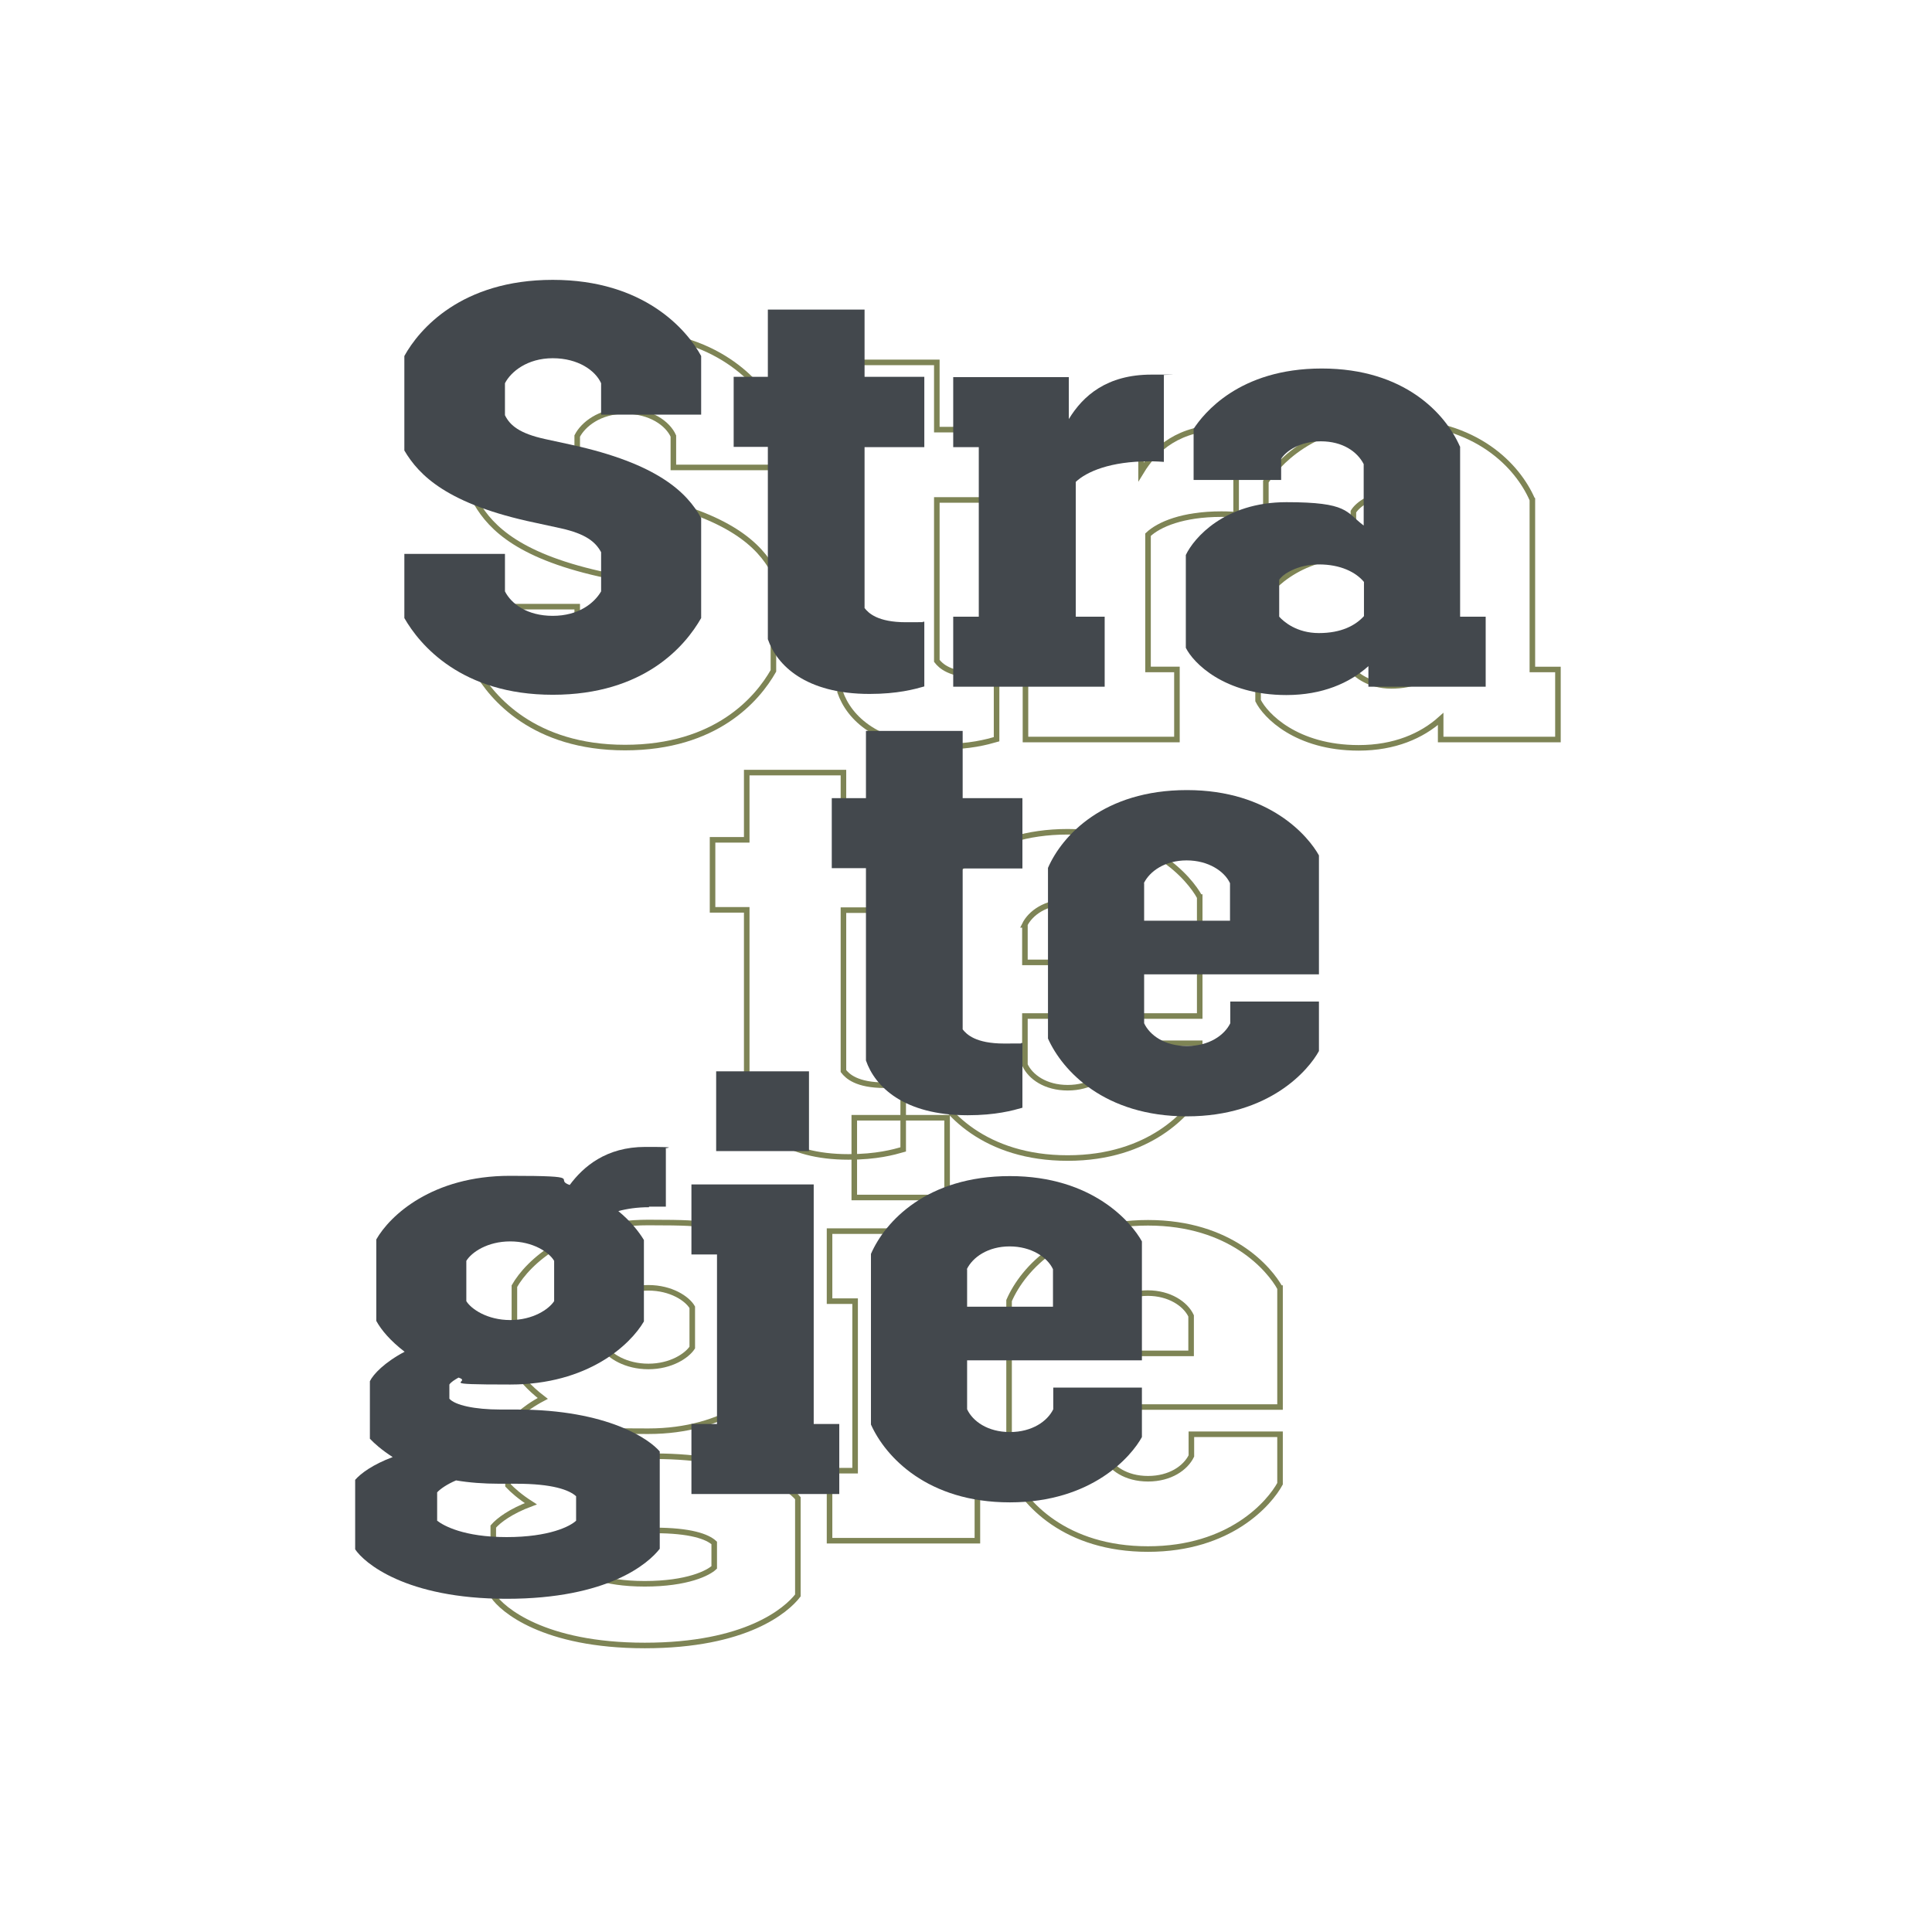
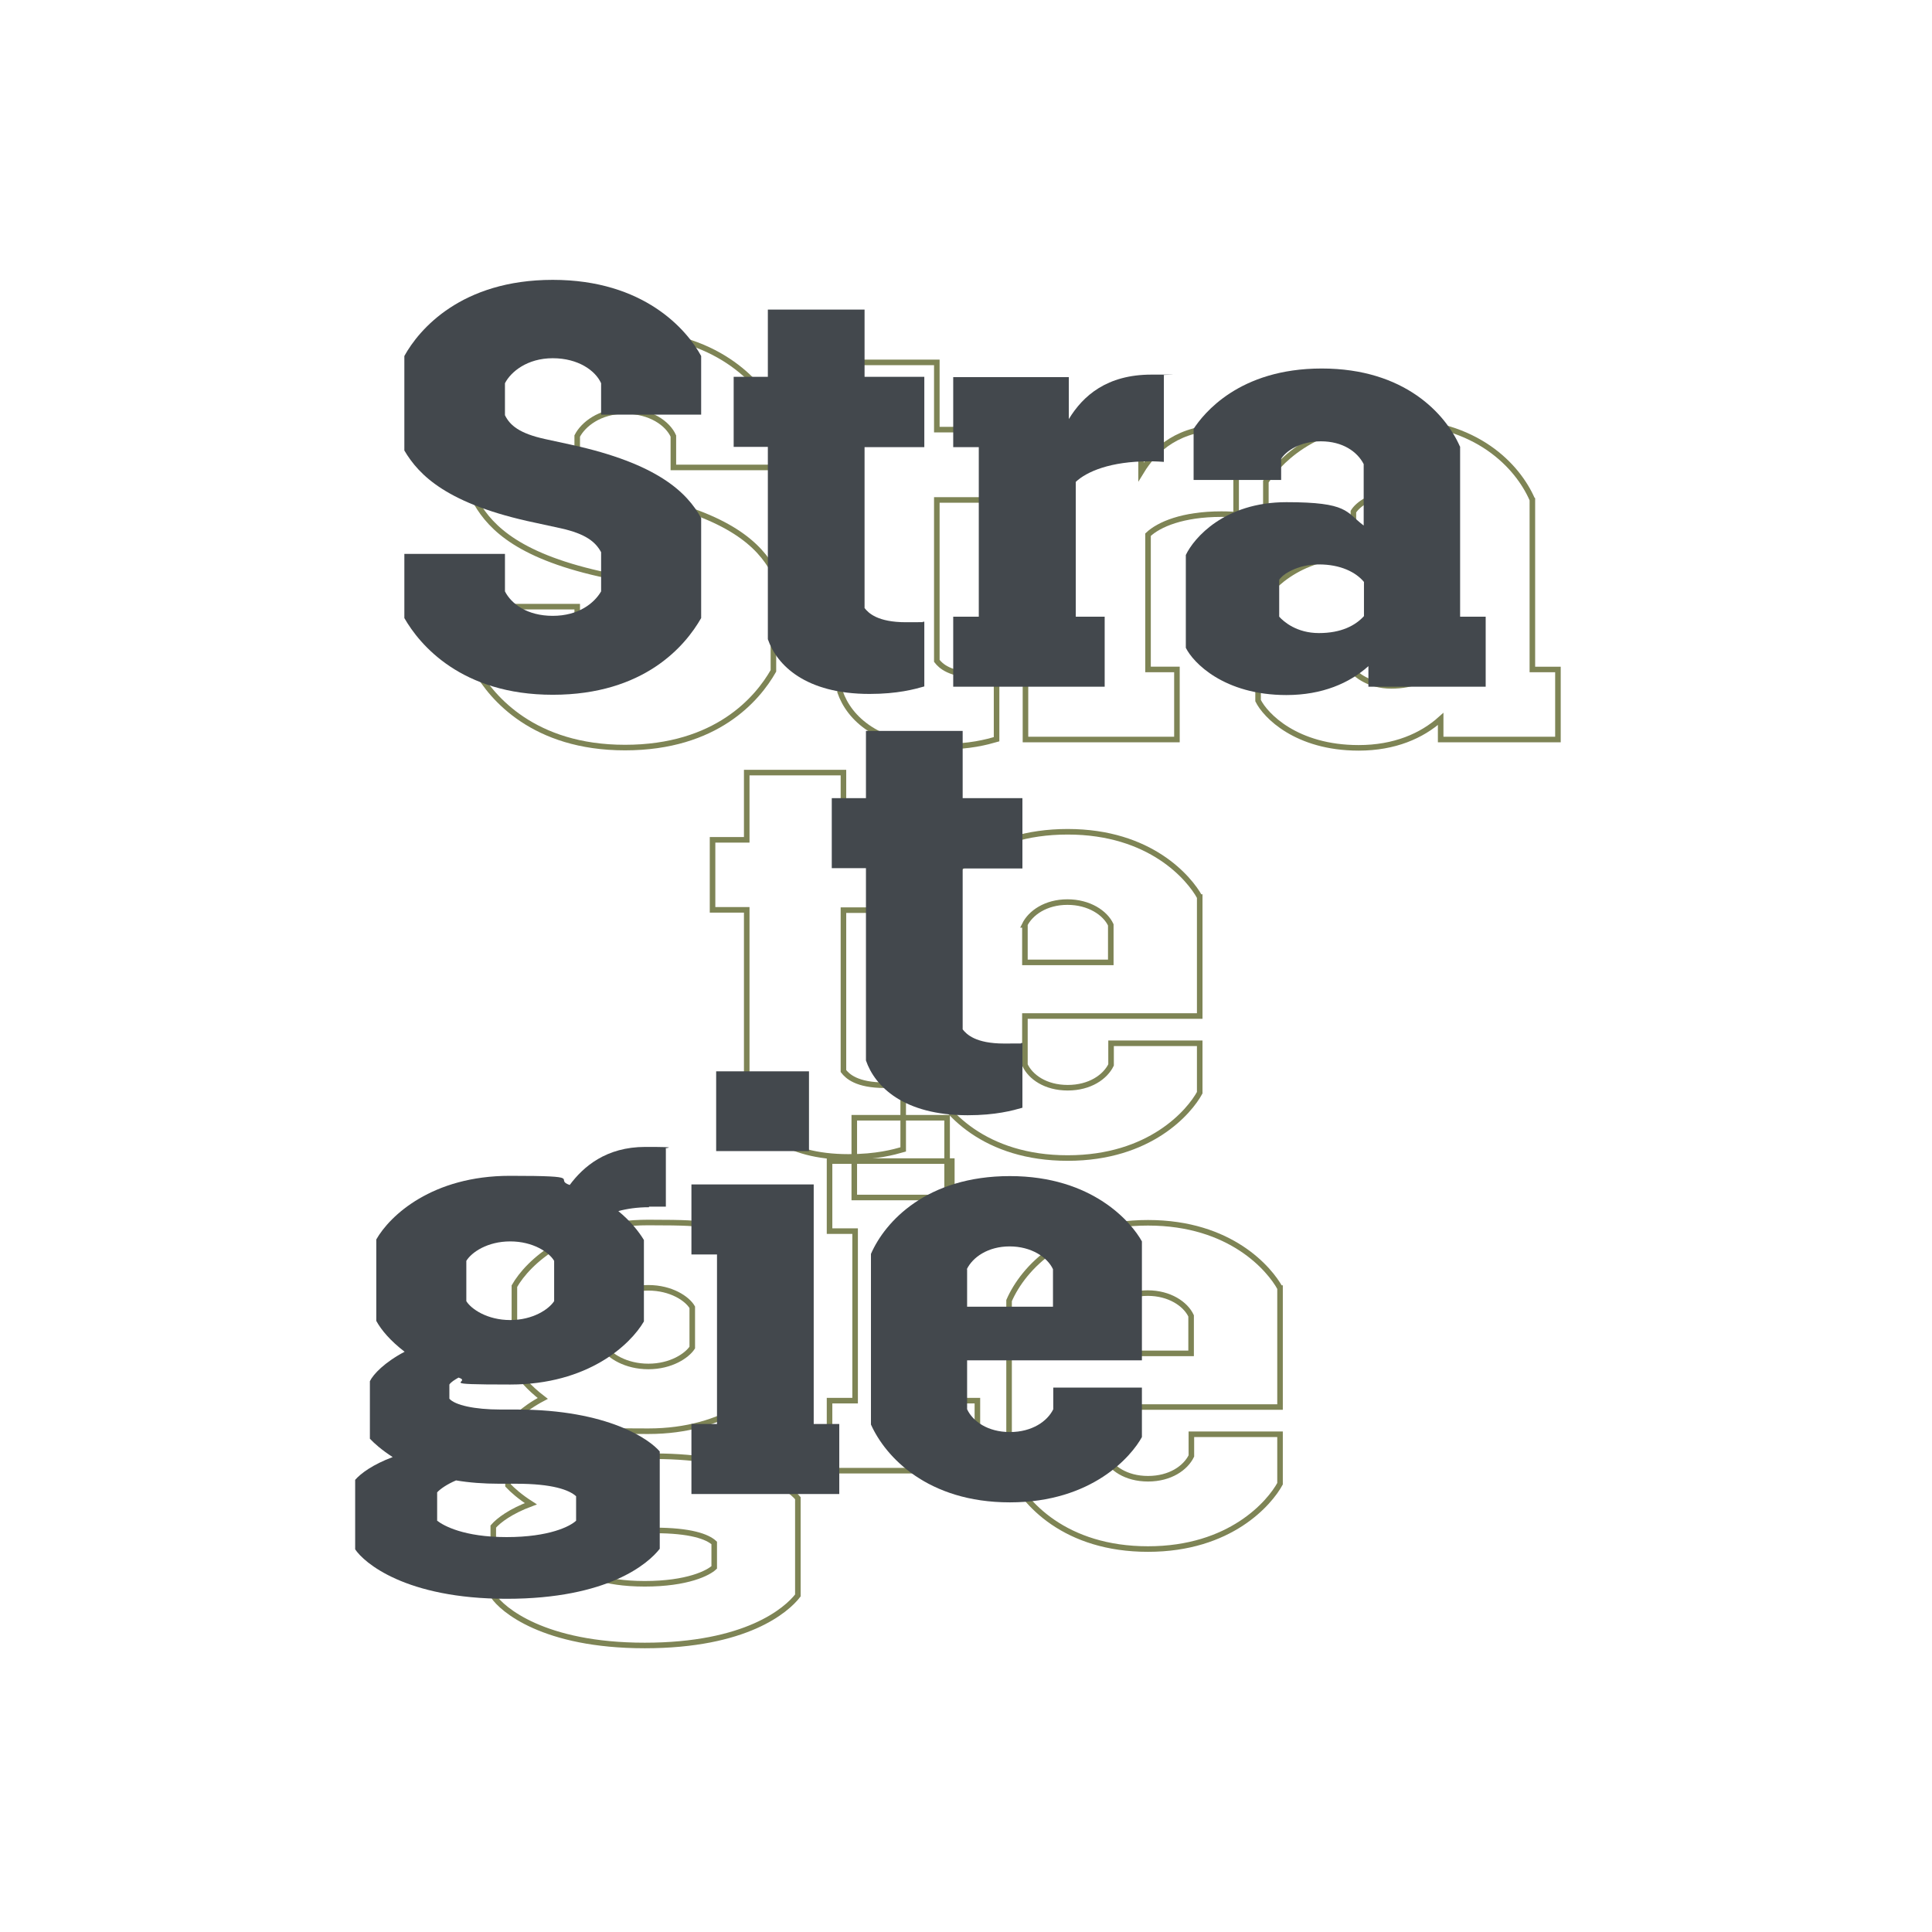
<svg xmlns="http://www.w3.org/2000/svg" version="1.1" viewBox="0 0 695.2 695.2">
  <defs>
    <style>
      .st0 {
        fill: none;
        stroke: #7e8455;
        stroke-miterlimit: 10;
        stroke-width: 2px;
      }

      .st1 {
        fill: #43484d;
      }
    </style>
  </defs>
  <g id="Outline">
    <g>
      <path class="st0" d="M278.3,147.1v21.1h-36v-11.3c-2-4.5-8.2-9-17.4-9s-15.1,4.9-17.2,9v11.5c1.8,3.7,5.3,6.6,14.5,8.6l9.2,2c31.3,6.8,41.8,17.2,46.9,26.4v36c-5.7,10-20.5,27.6-53.4,27.6s-47.9-18-53.4-27.6v-23.1h36.2v13.5c2.3,4.5,8,8.8,17.2,8.8s14.9-4.5,17.4-8.8v-14.1c-2-3.7-5.5-6.6-14.5-8.6l-9.2-2c-31.5-6.6-41.8-17-47.1-26v-34c5.3-9.6,20.5-27.4,53.4-27.4s48.3,18,53.4,27.4Z" />
      <path class="st0" d="M358.6,154.7v25.2h-21.5v57.9c1.4,1.8,4.7,5.1,14.9,5.1s4.1,0,6.6-.2v23.3c-3.5,1-9.6,2.7-19.7,2.7-23.1,0-33.4-10.4-36.6-19.7v-69.2h-12.3v-25.2h12.3v-24.2h34.8v24.2h21.5Z" />
      <path class="st0" d="M444.8,154.1v31.1c-2.7-.2-4.3-.2-5.3-.2-13.9,0-22.5,3.7-26.4,7.4v48.5h10.4v25.2h-54.5v-25.2h9.2v-61h-9.2v-25.2h41.6v15.1c5.1-8.4,13.7-16,29.7-16s2.7,0,4.5.2Z" />
      <path class="st0" d="M551.4,179.7v61.2h9.2v25.2h-42.2v-7.4c-6.8,6.1-16.6,10.4-29.5,10.4-22.5,0-33.6-11.7-36.2-17v-33.4c2.9-6.1,13.9-19,36.2-19s21.3,3.5,27.8,8.4v-22.1c-2.3-4.5-7.6-8.2-15.4-8.2s-12.7,3.7-14.3,6.3v7.6h-31.5v-18.4c3.5-5.3,16.2-21.7,46.1-21.7s44.6,16.4,49.7,28ZM486.3,227.6v13.3c1.6,1.8,6.3,5.9,14.3,5.9s13.1-2.7,16.2-6.1v-12.3c-2.9-3.5-8.4-6.3-16.2-6.3s-12.9,3.5-14.3,5.5Z" />
    </g>
    <g>
      <path class="st0" d="M325,302.3v25.2h-21.5v57.9c1.4,1.8,4.7,5.1,14.9,5.1s4.1,0,6.6-.2v23.3c-3.5,1-9.6,2.7-19.7,2.7-23.1,0-33.4-10.4-36.6-19.7v-69.2h-12.3v-25.2h12.3v-24.2h34.8v24.2h21.5Z" />
      <path class="st0" d="M431.7,322.8v42.8h-62.9v17.6c2,4.3,7.4,8.2,15.4,8.2s13.5-3.9,15.6-8.2v-7.8h31.9v17.8c-3.7,6.8-17.8,23.5-47.5,23.5s-44.8-16.4-50-28v-61.4c5.1-11.7,20.1-28,50-28s43.8,16.8,47.5,23.5ZM368.8,332.8v13.5h30.9v-13.5c-2-4.3-7.8-8.2-15.6-8.2s-13.3,3.9-15.4,8.2Z" />
    </g>
    <g>
      <path class="st0" d="M283.3,451.2c-4.5,0-8.2.6-11.1,1.4,4.3,3.5,7.4,7.4,9.2,10.4v29.3c-4.9,8.4-20.1,22.7-48.1,22.7s-13.3-.8-18.6-2.5c-1.4.8-2.7,1.6-3.3,2.5v5.1c2,2.3,9,3.9,18.4,3.9h5.7c33.2,0,48.1,10.9,51.6,15.1v35c-4.1,5.3-18.6,18-55.1,18s-51.4-13.1-54.5-17.8v-25c2-2.3,6.3-5.5,13.5-8.2-3.9-2.5-6.6-4.9-8.2-6.6v-20.7c1.2-2.5,5.3-6.8,12.5-10.6-5.1-3.9-8.4-7.8-10.2-11.1v-29.3c4.9-8.6,20.1-22.9,48.1-22.9s15.4,1.2,21.5,3.3c4.9-6.6,13.1-13.7,27.2-13.7s6.1.4,7.4.6v20.9h-6.1ZM229.4,550.7c-5.7,0-10.9-.4-15.6-1.2-3.3,1.4-5.7,3.1-6.8,4.3v10.2c2.3,1.8,9.6,5.9,25,5.9s22.9-3.9,25-5.9v-8.8c-2.5-2.3-8.6-4.5-21.5-4.5h-6.1ZM249.1,470.4c-1.8-3.1-7.6-7-15.8-7s-13.9,3.9-15.8,7v14.5c1.8,2.9,7.6,6.8,15.8,6.8s13.9-3.9,15.8-6.8v-14.5Z" />
-       <path class="st0" d="M351.7,529.2v25.2h-53.2v-25.2h9.2v-61h-9.2v-25.2h44v86.2h9.2ZM307.4,430.9v-28.7h33.4v28.7h-33.4Z" />
+       <path class="st0" d="M351.7,529.2h-53.2v-25.2h9.2v-61h-9.2v-25.2h44v86.2h9.2ZM307.4,430.9v-28.7h33.4v28.7h-33.4Z" />
      <path class="st0" d="M460.6,463.5v42.8h-62.9v17.6c2,4.3,7.4,8.2,15.4,8.2s13.5-3.9,15.6-8.2v-7.8h31.9v17.8c-3.7,6.8-17.8,23.5-47.5,23.5s-44.8-16.4-50-28v-61.4c5.1-11.7,20.1-28,50-28s43.8,16.8,47.5,23.5ZM397.7,473.5v13.5h30.9v-13.5c-2-4.3-7.8-8.2-15.6-8.2s-13.3,3.9-15.4,8.2Z" />
    </g>
  </g>
  <g id="Schrift">
    <g>
      <path class="st1" d="M252.3,128.1v21.1h-36v-11.3c-2-4.5-8.2-9-17.4-9s-15.1,4.9-17.2,9v11.5c1.8,3.7,5.3,6.6,14.5,8.6l9.2,2c31.3,6.8,41.8,17.2,46.9,26.4v36c-5.7,10-20.5,27.6-53.4,27.6s-47.9-18-53.4-27.6v-23.1h36.2v13.5c2.3,4.5,8,8.8,17.2,8.8s14.9-4.5,17.4-8.8v-14.1c-2-3.7-5.5-6.6-14.5-8.6l-9.2-2c-31.5-6.6-41.8-17-47.1-26v-34c5.3-9.6,20.5-27.4,53.4-27.4s48.3,18,53.4,27.4Z" />
      <path class="st1" d="M332.6,135.7v25.2h-21.5v57.9c1.4,1.8,4.7,5.1,14.9,5.1s4.1,0,6.6-.2v23.3c-3.5,1-9.6,2.7-19.7,2.7-23.1,0-33.4-10.4-36.6-19.7v-69.2h-12.3v-25.2h12.3v-24.2h34.8v24.2h21.5Z" />
      <path class="st1" d="M418.8,135.1v31.1c-2.7-.2-4.3-.2-5.3-.2-13.9,0-22.5,3.7-26.4,7.4v48.5h10.4v25.2h-54.5v-25.2h9.2v-61h-9.2v-25.2h41.6v15.1c5.1-8.4,13.7-16,29.7-16s2.7,0,4.5.2Z" />
      <path class="st1" d="M525.4,160.7v61.2h9.2v25.2h-42.2v-7.4c-6.8,6.1-16.6,10.4-29.5,10.4-22.5,0-33.6-11.7-36.2-17v-33.4c2.9-6.1,13.9-19,36.2-19s21.3,3.5,27.8,8.4v-22.1c-2.3-4.5-7.6-8.2-15.4-8.2s-12.7,3.7-14.3,6.3v7.6h-31.5v-18.4c3.5-5.3,16.2-21.7,46.1-21.7s44.6,16.4,49.7,28ZM460.3,208.6v13.3c1.6,1.8,6.3,5.9,14.3,5.9s13.1-2.7,16.2-6.1v-12.3c-2.9-3.5-8.4-6.3-16.2-6.3s-12.9,3.5-14.3,5.5Z" />
    </g>
    <g>
      <path class="st1" d="M367.9,287.3v25.2h-21.5v57.9c1.4,1.8,4.7,5.1,14.9,5.1s4.1,0,6.6-.2v23.3c-3.5,1-9.6,2.7-19.7,2.7-23.1,0-33.4-10.4-36.6-19.7v-69.2h-12.3v-25.2h12.3v-24.2h34.8v24.2h21.5Z" />
-       <path class="st1" d="M474.6,307.8v42.8h-62.9v17.6c2,4.3,7.4,8.2,15.4,8.2s13.5-3.9,15.6-8.2v-7.8h31.9v17.8c-3.7,6.8-17.8,23.5-47.5,23.5s-44.8-16.4-50-28v-61.4c5.1-11.7,20.1-28,50-28s43.8,16.8,47.5,23.5ZM411.7,317.8v13.5h30.9v-13.5c-2-4.3-7.8-8.2-15.6-8.2s-13.3,3.9-15.4,8.2Z" />
    </g>
    <g>
      <path class="st1" d="M233.6,434.4c-4.5,0-8.2.6-11.1,1.4,4.3,3.5,7.4,7.4,9.2,10.4v29.3c-4.9,8.4-20.1,22.7-48.1,22.7s-13.3-.8-18.6-2.5c-1.4.8-2.7,1.6-3.3,2.5v5.1c2,2.3,9,3.9,18.4,3.9h5.7c33.2,0,48.1,10.9,51.6,15.1v35c-4.1,5.3-18.6,18-55.1,18s-51.4-13.1-54.5-17.8v-25c2-2.3,6.3-5.5,13.5-8.2-3.9-2.5-6.6-4.9-8.2-6.6v-20.7c1.2-2.5,5.3-6.8,12.5-10.6-5.1-3.9-8.4-7.8-10.2-11.1v-29.3c4.9-8.6,20.1-22.9,48.1-22.9s15.4,1.2,21.5,3.3c4.9-6.6,13.1-13.7,27.2-13.7s6.1.4,7.4.6v20.9h-6.1ZM179.7,533.9c-5.7,0-10.9-.4-15.6-1.2-3.3,1.4-5.7,3.1-6.8,4.3v10.2c2.3,1.8,9.6,5.9,25,5.9s22.9-3.9,25-5.9v-8.8c-2.5-2.3-8.6-4.5-21.5-4.5h-6.1ZM199.4,453.7c-1.8-3.1-7.6-7-15.8-7s-13.9,3.9-15.8,7v14.5c1.8,2.9,7.6,6.8,15.8,6.8s13.9-3.9,15.8-6.8v-14.5Z" />
      <path class="st1" d="M302,512.4v25.2h-53.2v-25.2h9.2v-61h-9.2v-25.2h44v86.2h9.2ZM257.7,414.2v-28.7h33.4v28.7h-33.4Z" />
      <path class="st1" d="M410.9,446.7v42.8h-62.9v17.6c2,4.3,7.4,8.2,15.4,8.2s13.5-3.9,15.6-8.2v-7.8h31.9v17.8c-3.7,6.8-17.8,23.5-47.5,23.5s-44.8-16.4-50-28v-61.4c5.1-11.7,20.1-28,50-28s43.8,16.8,47.5,23.5ZM348,456.7v13.5h30.9v-13.5c-2-4.3-7.8-8.2-15.6-8.2s-13.3,3.9-15.4,8.2Z" />
    </g>
  </g>
</svg>